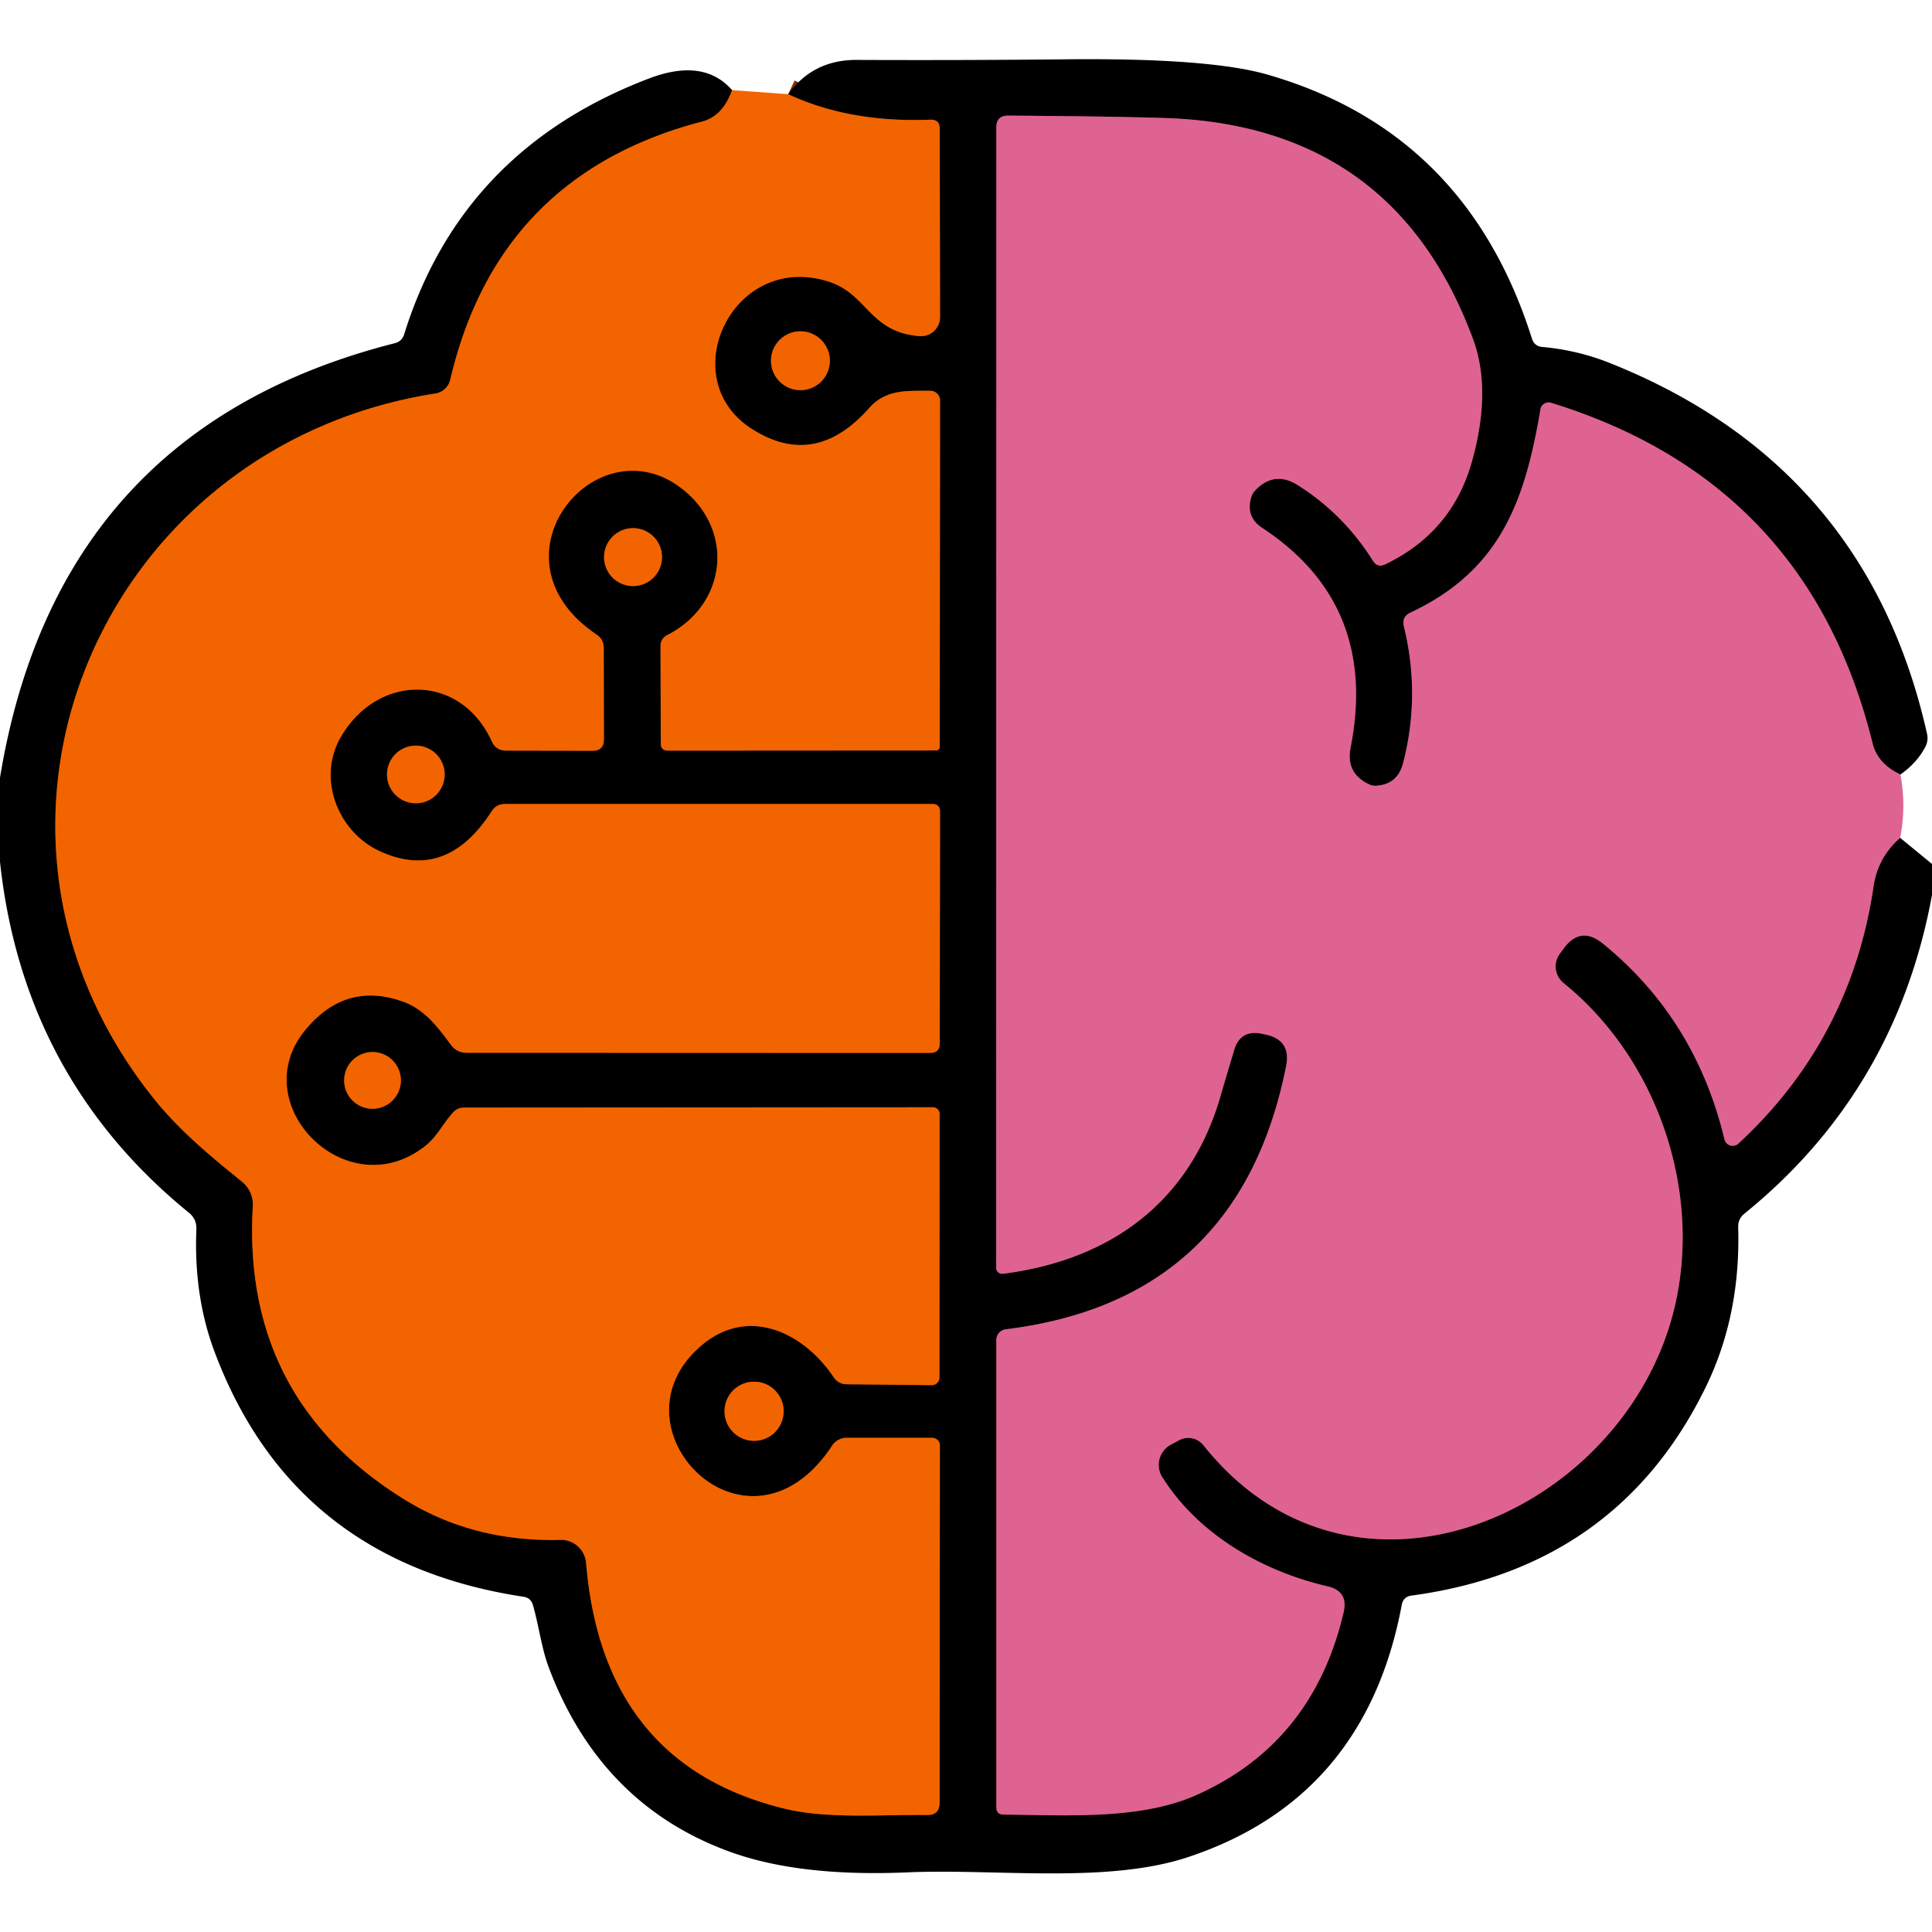
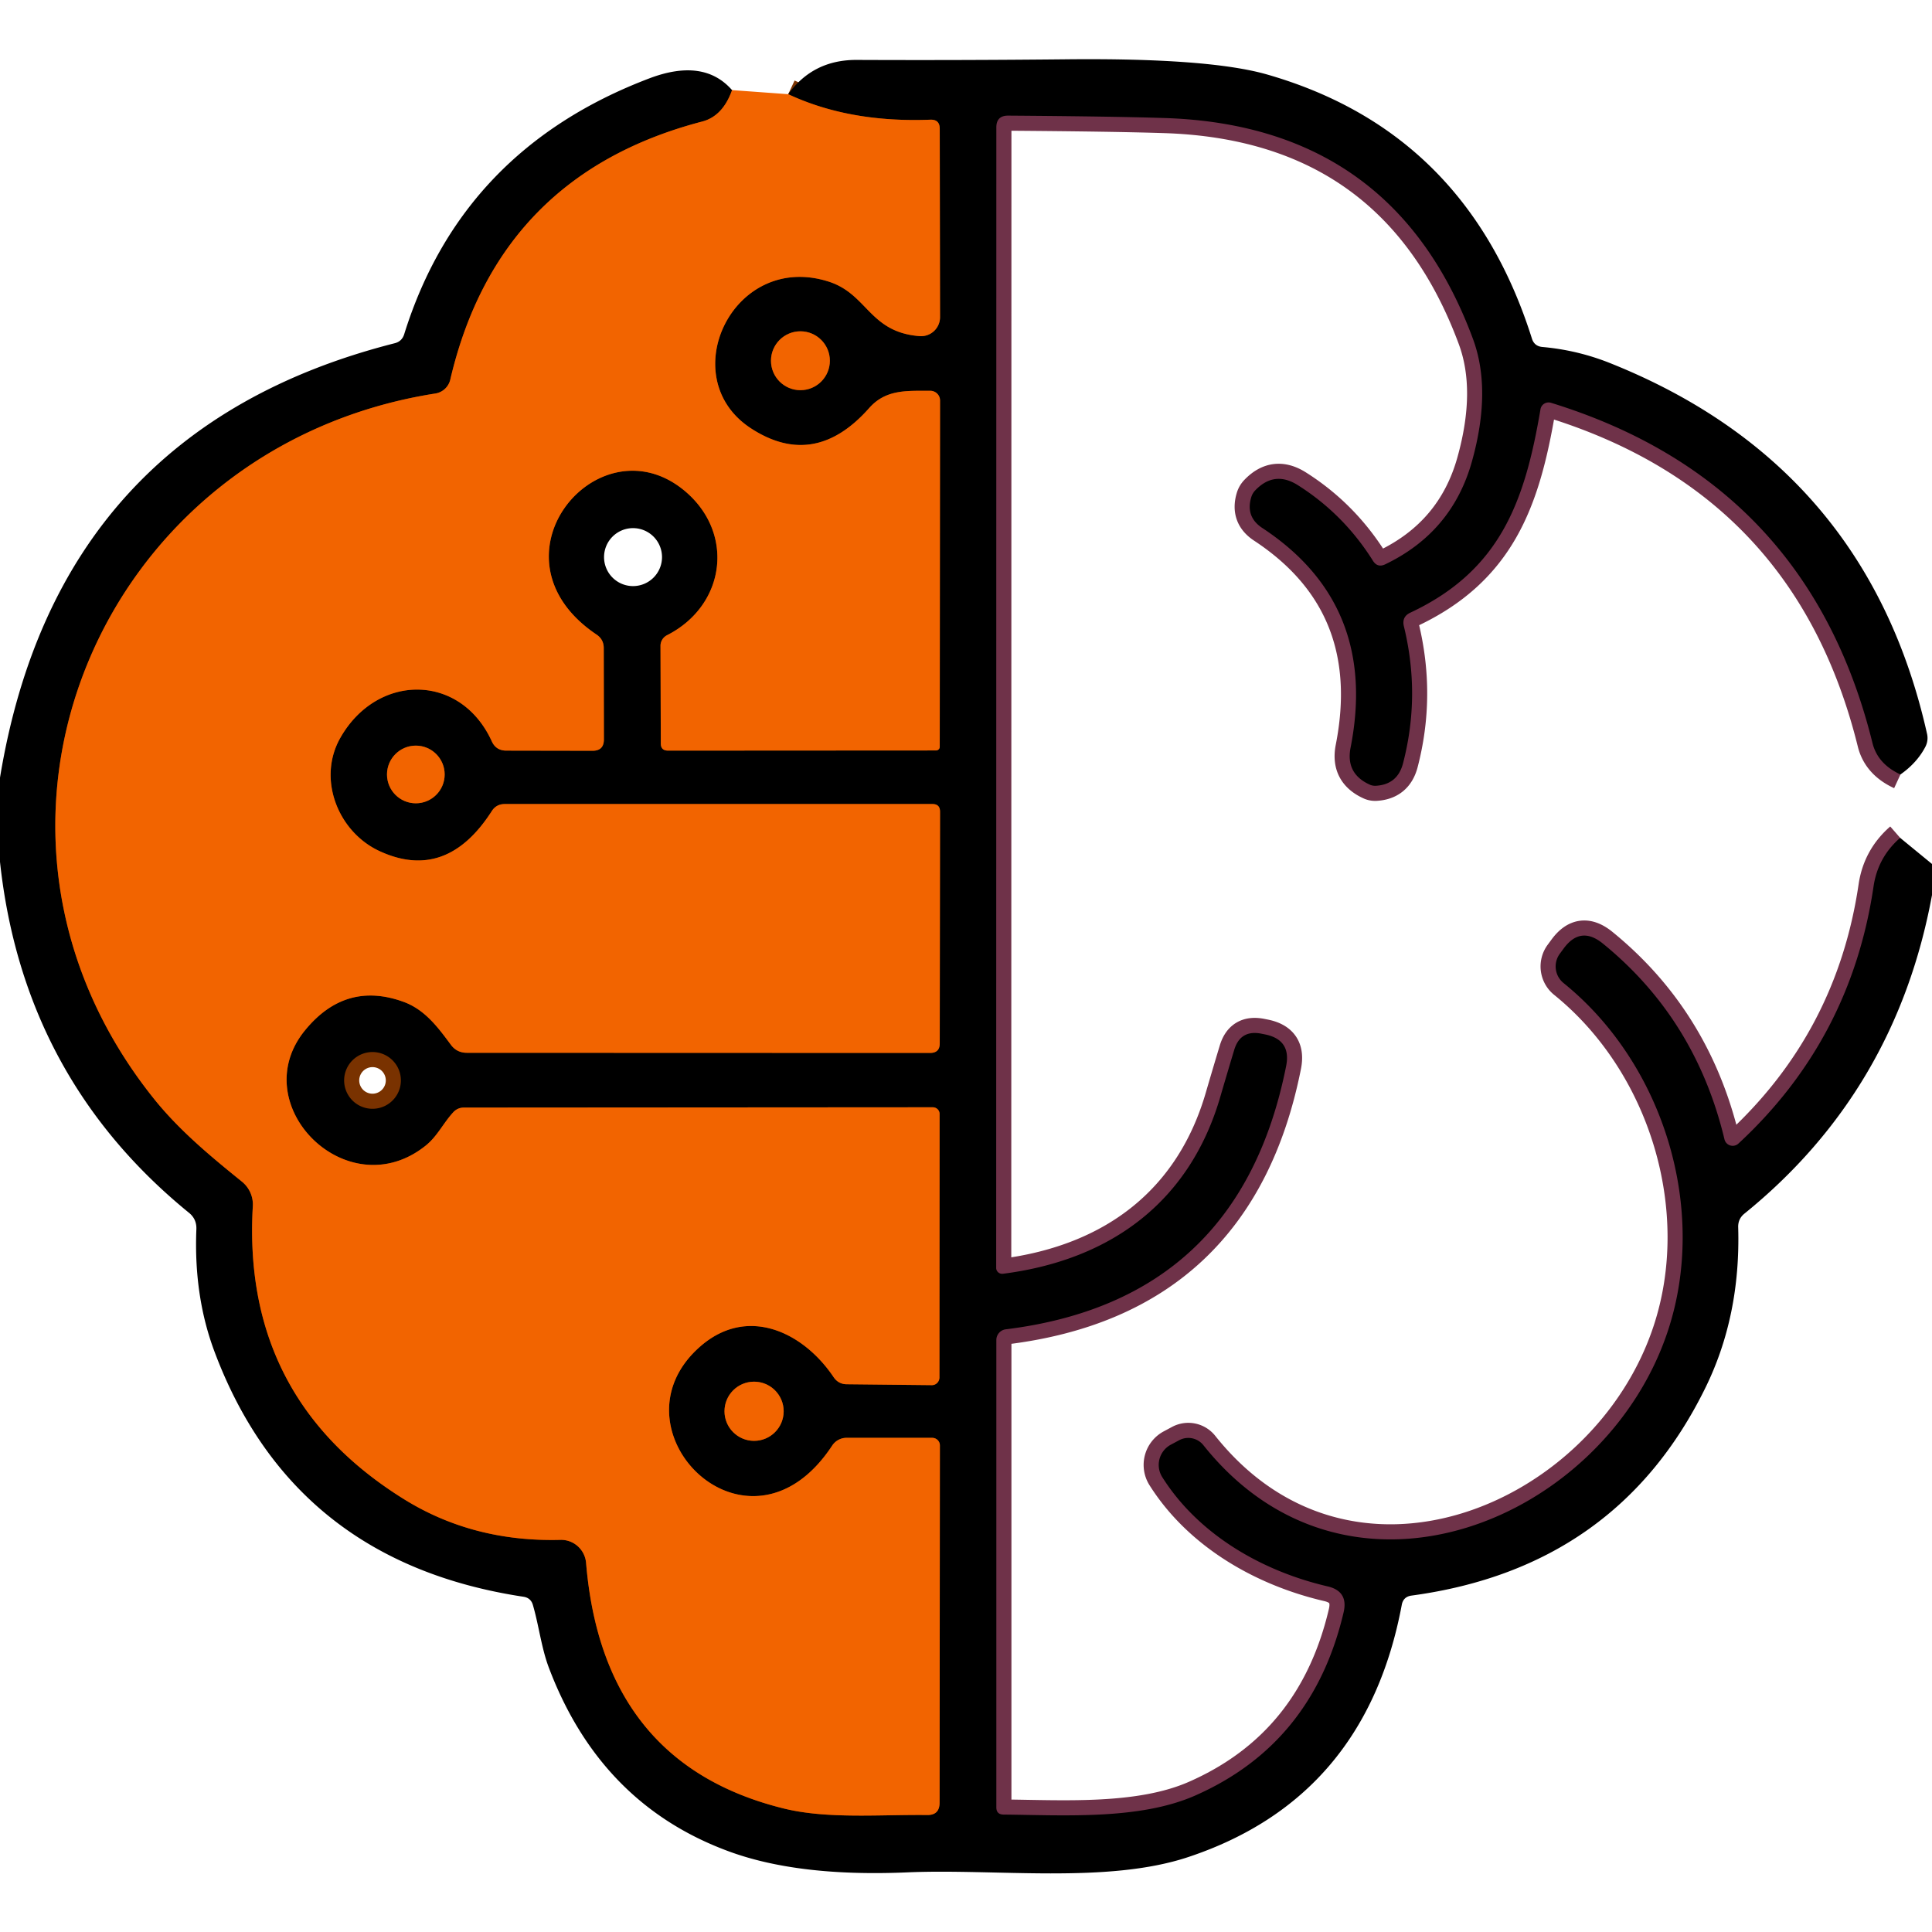
<svg xmlns="http://www.w3.org/2000/svg" version="1.1" viewBox="0.00 0.00 128.00 128.00">
  <g stroke-width="2.00" fill="none" stroke-linecap="butt">
    <path stroke="#6f3249" vector-effect="non-scaling-stroke" d="   M 125.91 51.31   Q 124.41 50.62 124.06 49.24   Q 119.79 31.94 102.77 26.69   A 0.55 0.54 13.3 0 0 102.06 27.12   C 101.03 33.20 99.41 37.79 93.44 40.59   Q 92.86 40.86 93.01 41.49   Q 94.13 46.07 92.95 50.59   Q 92.58 51.98 91.15 52.06   Q 90.93 52.07 90.74 51.98   Q 89.14 51.25 89.48 49.53   Q 91.34 40.05 83.63 34.98   Q 82.52 34.25 82.89 32.97   Q 82.97 32.68 83.18 32.47   Q 84.44 31.17 85.98 32.14   Q 89.02 34.06 90.96 37.15   Q 91.26 37.63 91.77 37.39   Q 96.21 35.26 97.52 30.57   Q 98.84 25.85 97.59 22.46   Q 92.35 8.31 77.17 7.82   Q 73.74 7.71 66.79 7.66   Q 66.01 7.66 66.01 8.44   L 66.00 84.00   A 0.40 0.39 -3.8 0 0 66.45 84.39   C 73.79 83.45 78.88 79.45 80.85 72.66   Q 81.32 71.05 81.77 69.56   Q 82.17 68.22 83.55 68.48   L 83.80 68.53   Q 85.56 68.88 85.21 70.63   Q 82.12 86.16 66.64 88.07   A 0.72 0.71 86.9 0 0 66.01 88.78   L 66.01 119.74   Q 66.01 120.21 66.48 120.22   C 70.52 120.26 75.48 120.58 79.16 118.97   Q 86.98 115.54 89.02 106.81   Q 89.34 105.42 87.95 105.10   C 83.62 104.09 79.41 101.68 77.00 97.86   A 1.52 1.52 0.0 0 1 77.56 95.72   L 78.12 95.42   A 1.28 1.28 0.0 0 1 79.73 95.75   C 89.37 107.85 106.35 100.73 110.50 88.18   C 113.16 80.16 110.26 70.52 103.59 65.13   A 1.42 1.42 0.0 0 1 103.34 63.19   L 103.59 62.85   Q 104.71 61.31 106.19 62.51   Q 112.34 67.51 114.25 75.48   A 0.56 0.56 0.0 0 0 115.18 75.76   Q 122.64 68.85 124.13 58.71   Q 124.42 56.79 125.89 55.51" />
    <path stroke="#793200" vector-effect="non-scaling-stroke" d="   M 48.50 5.97   Q 47.89 7.69 46.53 8.05   Q 33.00 11.58 29.83 25.16   A 1.21 1.21 0.0 0 1 28.85 26.07   C 6.57 29.56 -4.19 54.86 10.21 72.81   C 11.88 74.89 13.94 76.60 16.02 78.28   A 1.95 1.95 0.0 0 1 16.75 79.92   Q 16.01 92.66 26.79 99.34   Q 31.36 102.17 37.13 102.02   A 1.67 1.66 86.9 0 1 38.83 103.55   Q 39.94 116.87 51.94 119.82   C 54.83 120.53 58.35 120.21 61.43 120.25   Q 62.25 120.26 62.25 119.43   L 62.27 95.76   A 0.51 0.50 0.0 0 0 61.76 95.26   L 56.08 95.26   A 1.15 1.13 -73.1 0 0 55.13 95.78   C 49.57 104.21 40.14 94.68 46.39 89.21   C 49.52 86.47 53.22 88.25 55.23 91.24   Q 55.55 91.71 56.11 91.71   L 61.74 91.77   A 0.51 0.50 -90.0 0 0 62.24 91.26   L 62.25 73.80   A 0.45 0.44 -0.0 0 0 61.80 73.36   L 30.74 73.38   Q 30.31 73.38 30.02 73.70   C 29.36 74.42 28.97 75.29 28.19 75.91   C 23.01 80.04 16.17 73.20 20.21 68.26   Q 22.90 64.97 26.75 66.38   C 28.16 66.90 29.02 68.07 29.88 69.23   Q 30.27 69.75 30.93 69.75   L 61.62 69.76   Q 62.26 69.76 62.26 69.13   L 62.28 53.78   Q 62.28 53.27 61.78 53.27   L 33.44 53.27   Q 32.88 53.27 32.58 53.74   Q 29.57 58.43 25.15 56.39   C 22.39 55.12 21.00 51.60 22.55 48.88   C 24.99 44.59 30.51 44.58 32.58 49.11   Q 32.86 49.73 33.54 49.73   L 39.26 49.74   Q 40.01 49.74 40.01 48.99   L 40.00 42.94   Q 40.00 42.36 39.52 42.04   C 32.02 36.99 39.50 27.92 45.20 32.39   C 48.73 35.17 48.13 40.08 44.20 42.08   A 0.80 0.78 -13.6 0 0 43.76 42.78   L 43.78 49.26   Q 43.78 49.73 44.26 49.73   L 62.01 49.72   A 0.25 0.24 0.0 0 0 62.26 49.48   L 62.28 26.53   A 0.65 0.64 -0.0 0 0 61.63 25.89   C 60.11 25.90 58.70 25.77 57.58 27.04   Q 53.96 31.13 49.74 28.37   C 44.61 25.01 48.56 16.65 54.88 18.65   C 57.49 19.47 57.58 22.01 60.93 22.27   A 1.26 1.26 0.0 0 0 62.28 21.01   L 62.26 8.53   Q 62.26 7.91 61.64 7.93   Q 56.28 8.14 52.22 6.24" />
    <path stroke="#793200" vector-effect="non-scaling-stroke" d="   M 54.98 23.90   A 1.95 1.95 0.0 0 0 53.03 21.95   A 1.95 1.95 0.0 0 0 51.08 23.90   A 1.95 1.95 0.0 0 0 53.03 25.85   A 1.95 1.95 0.0 0 0 54.98 23.90" />
-     <path stroke="#793200" vector-effect="non-scaling-stroke" d="   M 43.86 36.91   A 1.92 1.92 0.0 0 0 41.94 34.99   A 1.92 1.92 0.0 0 0 40.02 36.91   A 1.92 1.92 0.0 0 0 41.94 38.83   A 1.92 1.92 0.0 0 0 43.86 36.91" />
    <path stroke="#793200" vector-effect="non-scaling-stroke" d="   M 29.46 51.31   A 1.91 1.91 0.0 0 0 27.55 49.40   A 1.91 1.91 0.0 0 0 25.64 51.31   A 1.91 1.91 0.0 0 0 27.55 53.22   A 1.91 1.91 0.0 0 0 29.46 51.31" />
    <path stroke="#793200" vector-effect="non-scaling-stroke" d="   M 26.56 71.58   A 1.88 1.88 0.0 0 0 24.68 69.70   A 1.88 1.88 0.0 0 0 22.80 71.58   A 1.88 1.88 0.0 0 0 24.68 73.46   A 1.88 1.88 0.0 0 0 26.56 71.58" />
    <path stroke="#793200" vector-effect="non-scaling-stroke" d="   M 51.92 93.50   A 1.96 1.96 0.0 0 0 49.96 91.54   A 1.96 1.96 0.0 0 0 48.00 93.50   A 1.96 1.96 0.0 0 0 49.96 95.46   A 1.96 1.96 0.0 0 0 51.92 93.50" />
  </g>
  <path fill="#000000" d="   M 125.91 51.31   Q 124.41 50.62 124.06 49.24   Q 119.79 31.94 102.77 26.69   A 0.55 0.54 13.3 0 0 102.06 27.12   C 101.03 33.20 99.41 37.79 93.44 40.59   Q 92.86 40.86 93.01 41.49   Q 94.13 46.07 92.95 50.59   Q 92.58 51.98 91.15 52.06   Q 90.93 52.07 90.74 51.98   Q 89.14 51.25 89.48 49.53   Q 91.34 40.05 83.63 34.98   Q 82.52 34.25 82.89 32.97   Q 82.97 32.68 83.18 32.47   Q 84.44 31.17 85.98 32.14   Q 89.02 34.06 90.96 37.15   Q 91.26 37.63 91.77 37.39   Q 96.21 35.26 97.52 30.57   Q 98.84 25.85 97.59 22.46   Q 92.35 8.31 77.17 7.82   Q 73.74 7.71 66.79 7.66   Q 66.01 7.66 66.01 8.44   L 66.00 84.00   A 0.40 0.39 -3.8 0 0 66.45 84.39   C 73.79 83.45 78.88 79.45 80.85 72.66   Q 81.32 71.05 81.77 69.56   Q 82.17 68.22 83.55 68.48   L 83.80 68.53   Q 85.56 68.88 85.21 70.63   Q 82.12 86.16 66.64 88.07   A 0.72 0.71 86.9 0 0 66.01 88.78   L 66.01 119.74   Q 66.01 120.21 66.48 120.22   C 70.52 120.26 75.48 120.58 79.16 118.97   Q 86.98 115.54 89.02 106.81   Q 89.34 105.42 87.95 105.10   C 83.62 104.09 79.41 101.68 77.00 97.86   A 1.52 1.52 0.0 0 1 77.56 95.72   L 78.12 95.42   A 1.28 1.28 0.0 0 1 79.73 95.75   C 89.37 107.85 106.35 100.73 110.50 88.18   C 113.16 80.16 110.26 70.52 103.59 65.13   A 1.42 1.42 0.0 0 1 103.34 63.19   L 103.59 62.85   Q 104.71 61.31 106.19 62.51   Q 112.34 67.51 114.25 75.48   A 0.56 0.56 0.0 0 0 115.18 75.76   Q 122.64 68.85 124.13 58.71   Q 124.42 56.79 125.89 55.51   L 128.00 57.24   L 128.00 59.30   Q 125.61 72.27 115.58 80.40   Q 115.14 80.75 115.16 81.32   Q 115.33 87.21 112.96 92.00   Q 107.11 103.87 93.53 105.71   Q 92.97 105.78 92.87 106.33   Q 90.47 119.12 78.74 123.03   C 73.34 124.83 65.99 123.79 60.09 124.05   Q 52.84 124.36 48.21 122.63   Q 39.76 119.49 36.36 110.48   C 35.87 109.18 35.70 107.69 35.31 106.35   Q 35.18 105.87 34.69 105.79   Q 19.46 103.49 14.23 89.60   Q 12.83 85.90 13.01 81.45   Q 13.04 80.77 12.52 80.35   Q 1.54 71.41 0.00 57.10   L 0.00 51.52   Q 3.80 28.42 26.15 22.74   Q 26.63 22.62 26.78 22.14   Q 30.59 9.92 43.00 5.20   Q 46.62 3.82 48.50 5.97   Q 47.89 7.69 46.53 8.05   Q 33.00 11.58 29.83 25.16   A 1.21 1.21 0.0 0 1 28.85 26.07   C 6.57 29.56 -4.19 54.86 10.21 72.81   C 11.88 74.89 13.94 76.60 16.02 78.28   A 1.95 1.95 0.0 0 1 16.75 79.92   Q 16.01 92.66 26.79 99.34   Q 31.36 102.17 37.13 102.02   A 1.67 1.66 86.9 0 1 38.83 103.55   Q 39.94 116.87 51.94 119.82   C 54.83 120.53 58.35 120.21 61.43 120.25   Q 62.25 120.26 62.25 119.43   L 62.27 95.76   A 0.51 0.50 0.0 0 0 61.76 95.26   L 56.08 95.26   A 1.15 1.13 -73.1 0 0 55.13 95.78   C 49.57 104.21 40.14 94.68 46.39 89.21   C 49.52 86.47 53.22 88.25 55.23 91.24   Q 55.55 91.71 56.11 91.71   L 61.74 91.77   A 0.51 0.50 -90.0 0 0 62.24 91.26   L 62.25 73.80   A 0.45 0.44 -0.0 0 0 61.80 73.36   L 30.74 73.38   Q 30.31 73.38 30.02 73.70   C 29.36 74.42 28.97 75.29 28.19 75.91   C 23.01 80.04 16.17 73.20 20.21 68.26   Q 22.90 64.97 26.75 66.38   C 28.16 66.90 29.02 68.07 29.88 69.23   Q 30.27 69.75 30.93 69.75   L 61.62 69.76   Q 62.26 69.76 62.26 69.13   L 62.28 53.78   Q 62.28 53.27 61.78 53.27   L 33.44 53.27   Q 32.88 53.27 32.58 53.74   Q 29.57 58.43 25.15 56.39   C 22.39 55.12 21.00 51.60 22.55 48.88   C 24.99 44.59 30.51 44.58 32.58 49.11   Q 32.86 49.73 33.54 49.73   L 39.26 49.74   Q 40.01 49.74 40.01 48.99   L 40.00 42.94   Q 40.00 42.36 39.52 42.04   C 32.02 36.99 39.50 27.92 45.20 32.39   C 48.73 35.17 48.13 40.08 44.20 42.08   A 0.80 0.78 -13.6 0 0 43.76 42.78   L 43.78 49.26   Q 43.78 49.73 44.26 49.73   L 62.01 49.72   A 0.25 0.24 0.0 0 0 62.26 49.48   L 62.28 26.53   A 0.65 0.64 -0.0 0 0 61.63 25.89   C 60.11 25.90 58.70 25.77 57.58 27.04   Q 53.96 31.13 49.74 28.37   C 44.61 25.01 48.56 16.65 54.88 18.65   C 57.49 19.47 57.58 22.01 60.93 22.27   A 1.26 1.26 0.0 0 0 62.28 21.01   L 62.26 8.53   Q 62.26 7.91 61.64 7.93   Q 56.28 8.14 52.22 6.24   Q 53.87 3.96 56.75 3.97   Q 63.79 4.00 70.60 3.93   Q 80.06 3.83 83.93 4.93   Q 97.16 8.72 101.49 22.42   Q 101.65 22.95 102.21 22.99   Q 104.53 23.20 106.68 24.06   Q 123.69 30.86 127.67 48.61   Q 127.77 49.05 127.57 49.46   Q 127.02 50.53 125.91 51.31   Z   M 54.98 23.90   A 1.95 1.95 0.0 0 0 53.03 21.95   A 1.95 1.95 0.0 0 0 51.08 23.90   A 1.95 1.95 0.0 0 0 53.03 25.85   A 1.95 1.95 0.0 0 0 54.98 23.90   Z   M 43.86 36.91   A 1.92 1.92 0.0 0 0 41.94 34.99   A 1.92 1.92 0.0 0 0 40.02 36.91   A 1.92 1.92 0.0 0 0 41.94 38.83   A 1.92 1.92 0.0 0 0 43.86 36.91   Z   M 29.46 51.31   A 1.91 1.91 0.0 0 0 27.55 49.40   A 1.91 1.91 0.0 0 0 25.64 51.31   A 1.91 1.91 0.0 0 0 27.55 53.22   A 1.91 1.91 0.0 0 0 29.46 51.31   Z   M 26.56 71.58   A 1.88 1.88 0.0 0 0 24.68 69.70   A 1.88 1.88 0.0 0 0 22.80 71.58   A 1.88 1.88 0.0 0 0 24.68 73.46   A 1.88 1.88 0.0 0 0 26.56 71.58   Z   M 51.92 93.50   A 1.96 1.96 0.0 0 0 49.96 91.54   A 1.96 1.96 0.0 0 0 48.00 93.50   A 1.96 1.96 0.0 0 0 49.96 95.46   A 1.96 1.96 0.0 0 0 51.92 93.50   Z" />
  <path fill="#f26400" d="   M 48.50 5.97   L 52.22 6.24   Q 56.28 8.14 61.64 7.93   Q 62.26 7.91 62.26 8.53   L 62.28 21.01   A 1.26 1.26 0.0 0 1 60.93 22.27   C 57.58 22.01 57.49 19.47 54.88 18.65   C 48.56 16.65 44.61 25.01 49.74 28.37   Q 53.96 31.13 57.58 27.04   C 58.70 25.77 60.11 25.90 61.63 25.89   A 0.65 0.64 0.0 0 1 62.28 26.53   L 62.26 49.48   A 0.25 0.24 -0.0 0 1 62.01 49.72   L 44.26 49.73   Q 43.78 49.73 43.78 49.26   L 43.76 42.78   A 0.80 0.78 -13.6 0 1 44.20 42.08   C 48.13 40.08 48.73 35.17 45.20 32.39   C 39.50 27.92 32.02 36.99 39.52 42.04   Q 40.00 42.36 40.00 42.94   L 40.01 48.99   Q 40.01 49.74 39.26 49.74   L 33.54 49.73   Q 32.86 49.73 32.58 49.11   C 30.51 44.58 24.99 44.59 22.55 48.88   C 21.00 51.60 22.39 55.12 25.15 56.39   Q 29.57 58.43 32.58 53.74   Q 32.88 53.27 33.44 53.27   L 61.78 53.27   Q 62.28 53.27 62.28 53.78   L 62.26 69.13   Q 62.26 69.76 61.62 69.76   L 30.93 69.75   Q 30.27 69.75 29.88 69.23   C 29.02 68.07 28.16 66.90 26.75 66.38   Q 22.90 64.97 20.21 68.26   C 16.17 73.20 23.01 80.04 28.19 75.91   C 28.97 75.29 29.36 74.42 30.02 73.70   Q 30.31 73.38 30.74 73.38   L 61.80 73.36   A 0.45 0.44 0.0 0 1 62.25 73.80   L 62.24 91.26   A 0.51 0.50 -90.0 0 1 61.74 91.77   L 56.11 91.71   Q 55.55 91.71 55.23 91.24   C 53.22 88.25 49.52 86.47 46.39 89.21   C 40.14 94.68 49.57 104.21 55.13 95.78   A 1.15 1.13 -73.1 0 1 56.08 95.26   L 61.76 95.26   A 0.51 0.50 0.0 0 1 62.27 95.76   L 62.25 119.43   Q 62.25 120.26 61.43 120.25   C 58.35 120.21 54.83 120.53 51.94 119.82   Q 39.94 116.87 38.83 103.55   A 1.67 1.66 86.9 0 0 37.13 102.02   Q 31.36 102.17 26.79 99.34   Q 16.01 92.66 16.75 79.92   A 1.95 1.95 0.0 0 0 16.02 78.28   C 13.94 76.60 11.88 74.89 10.21 72.81   C -4.19 54.86 6.57 29.56 28.85 26.07   A 1.21 1.21 0.0 0 0 29.83 25.16   Q 33.00 11.58 46.53 8.05   Q 47.89 7.69 48.50 5.97   Z" />
-   <path fill="#de6391" d="   M 125.91 51.31   Q 126.30 53.44 125.89 55.51   Q 124.42 56.79 124.13 58.71   Q 122.64 68.85 115.18 75.76   A 0.56 0.56 0.0 0 1 114.25 75.48   Q 112.34 67.51 106.19 62.51   Q 104.71 61.31 103.59 62.85   L 103.34 63.19   A 1.42 1.42 0.0 0 0 103.59 65.13   C 110.26 70.52 113.16 80.16 110.50 88.18   C 106.35 100.73 89.37 107.85 79.73 95.75   A 1.28 1.28 0.0 0 0 78.12 95.42   L 77.56 95.72   A 1.52 1.52 0.0 0 0 77.00 97.86   C 79.41 101.68 83.62 104.09 87.95 105.10   Q 89.34 105.42 89.02 106.81   Q 86.98 115.54 79.16 118.97   C 75.48 120.58 70.52 120.26 66.48 120.22   Q 66.01 120.21 66.01 119.74   L 66.01 88.78   A 0.72 0.71 86.9 0 1 66.64 88.07   Q 82.12 86.16 85.21 70.63   Q 85.56 68.88 83.80 68.53   L 83.55 68.48   Q 82.17 68.22 81.77 69.56   Q 81.32 71.05 80.85 72.66   C 78.88 79.45 73.79 83.45 66.45 84.39   A 0.40 0.39 -3.8 0 1 66.00 84.00   L 66.01 8.44   Q 66.01 7.66 66.79 7.66   Q 73.74 7.71 77.17 7.82   Q 92.35 8.31 97.59 22.46   Q 98.84 25.85 97.52 30.57   Q 96.21 35.26 91.77 37.39   Q 91.26 37.63 90.96 37.15   Q 89.02 34.06 85.98 32.14   Q 84.44 31.17 83.18 32.47   Q 82.97 32.68 82.89 32.97   Q 82.52 34.25 83.63 34.98   Q 91.34 40.05 89.48 49.53   Q 89.14 51.25 90.74 51.98   Q 90.93 52.07 91.15 52.06   Q 92.58 51.98 92.95 50.59   Q 94.13 46.07 93.01 41.49   Q 92.86 40.86 93.44 40.59   C 99.41 37.79 101.03 33.20 102.06 27.12   A 0.55 0.54 13.3 0 1 102.77 26.69   Q 119.79 31.94 124.06 49.24   Q 124.41 50.62 125.91 51.31   Z" />
  <circle fill="#f26400" cx="53.03" cy="23.90" r="1.95" />
-   <circle fill="#f26400" cx="41.94" cy="36.91" r="1.92" />
  <circle fill="#f26400" cx="27.55" cy="51.31" r="1.91" />
-   <circle fill="#f26400" cx="24.68" cy="71.58" r="1.88" />
  <circle fill="#f26400" cx="49.96" cy="93.50" r="1.96" />
</svg>